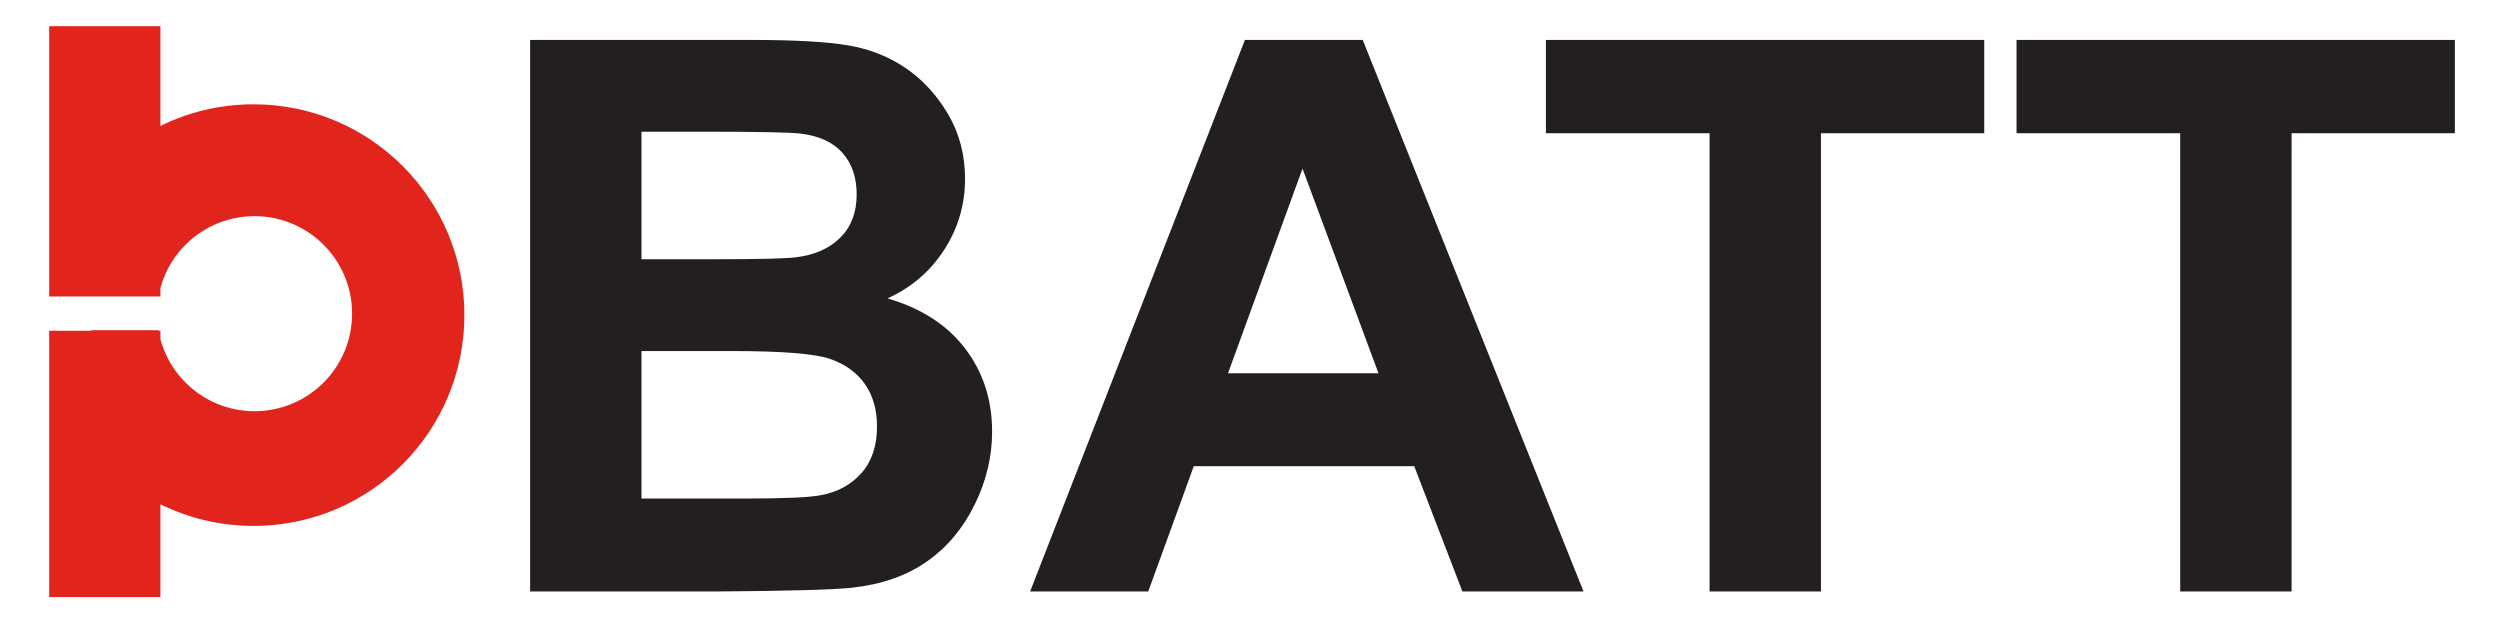
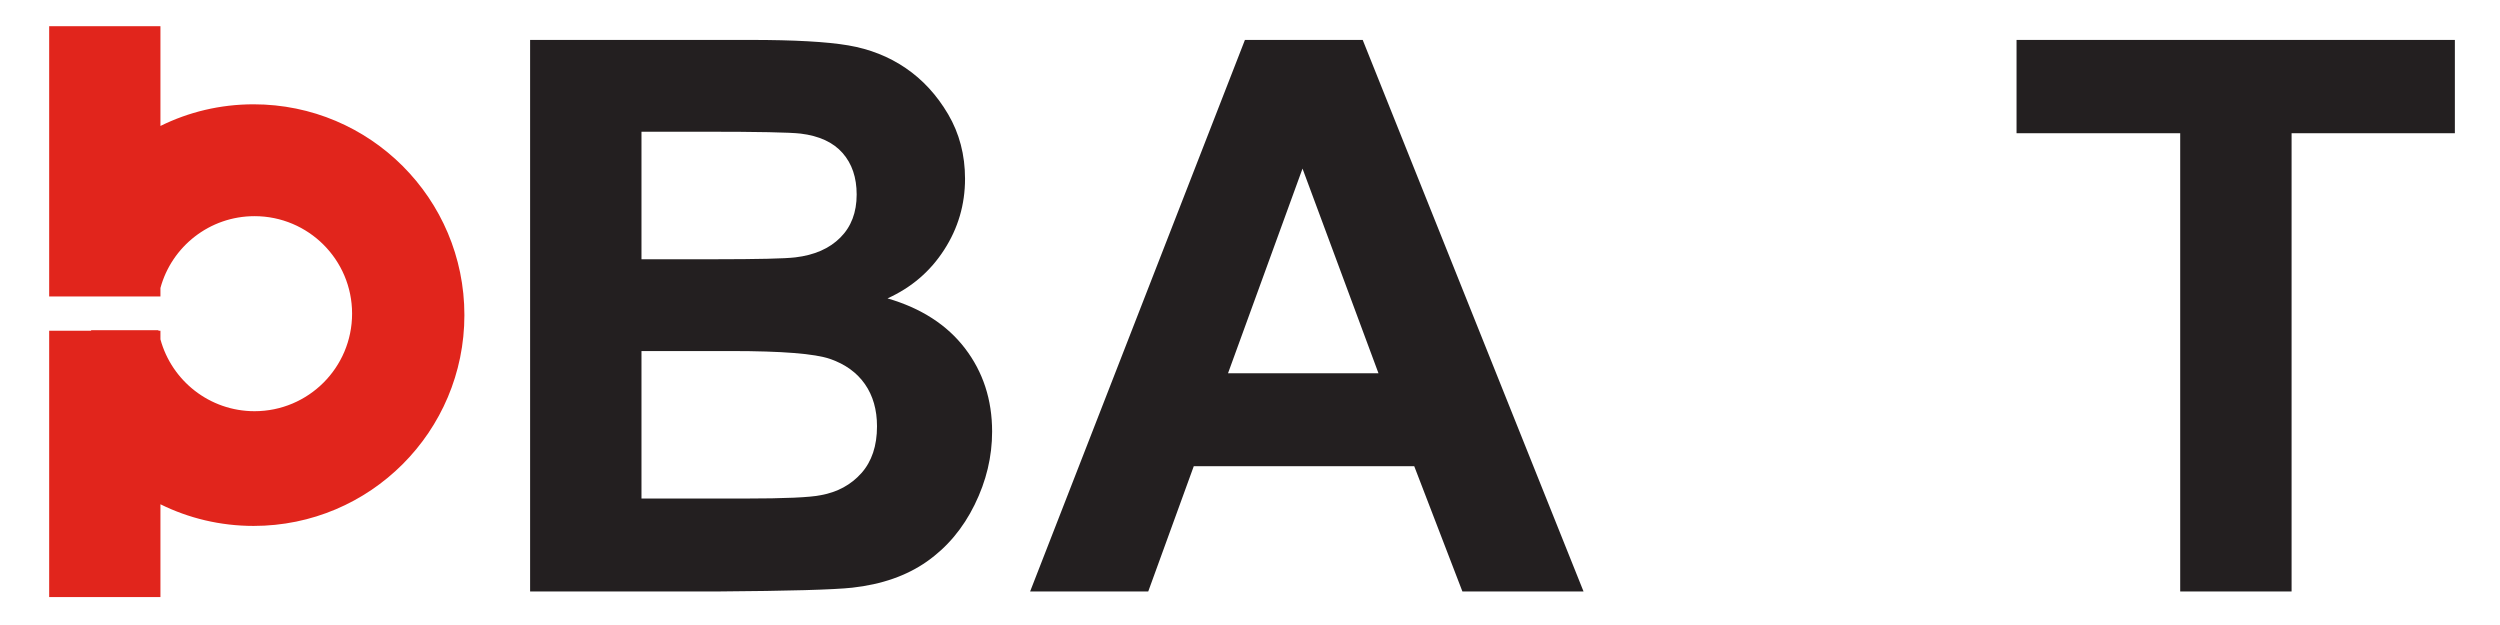
<svg xmlns="http://www.w3.org/2000/svg" xmlns:ns1="http://www.serif.com/" width="100%" height="100%" viewBox="0 0 4167 1042" xml:space="preserve" style="fill-rule:evenodd;clip-rule:evenodd;stroke-linejoin:round;stroke-miterlimit:2;">
  <g id="Ebene-2" ns1:id="Ebene 2">
    <path d="M1069.22,585.121l-0,245.855l171.834,0c66.836,0 109.324,-1.883 127.254,-5.651c27.627,-5.022 50.091,-17.232 67.463,-36.696c17.302,-19.465 26.023,-45.488 26.023,-78.069c-0,-27.557 -6.697,-50.999 -20.092,-70.254c-13.395,-19.186 -32.721,-33.209 -57.977,-42c-25.325,-8.791 -80.23,-13.185 -164.647,-13.185l-149.858,-0Zm-0,-365.576l-0,212.578l121.672,0c72.278,0 117.277,-1.046 134.788,-3.139c31.813,-3.767 56.79,-14.72 74.929,-32.93c18.209,-18.139 27.278,-42.069 27.278,-71.789c0,-28.395 -7.813,-51.488 -23.511,-69.278c-15.627,-17.79 -38.999,-28.534 -69.905,-32.301c-18.419,-2.094 -71.301,-3.141 -158.648,-3.141l-106.603,0Zm-185.648,-152.996l367.528,-0c72.696,-0 126.974,3 162.695,9.069c35.72,6.07 67.743,18.697 95.929,37.953c28.255,19.255 51.766,44.86 70.603,76.812c18.767,31.953 28.185,67.814 28.185,107.58c0,43.045 -11.581,82.533 -34.813,118.463c-23.162,35.999 -54.627,62.929 -94.394,80.928c56.023,16.326 99.138,44.093 129.207,83.372c30.069,39.348 45.139,85.533 45.139,138.625c0,41.79 -9.698,82.463 -29.162,121.951c-19.395,39.488 -45.976,71.092 -79.603,94.673c-33.697,23.65 -75.209,38.162 -124.533,43.604c-30.906,3.349 -105.556,5.441 -223.81,6.279l-312.971,-0l-0,-919.309Z" style="fill:#231f20;fill-rule:nonzero;" />
    <path d="M2297.66,622.166l-126.626,-341.156l-124.184,341.156l250.81,0Zm341.785,363.692l-201.904,-0l-80.301,-208.81l-367.459,-0l-75.905,208.81l-196.88,-0l358.04,-919.31l196.321,0l368.088,919.31Z" style="fill:#231f20;fill-rule:nonzero;" />
-     <path d="M2849.51,985.858l0,-763.801l-272.785,-0l-0,-155.508l730.591,-0l0,155.508l-272.158,-0l-0,763.801l-185.648,-0Z" style="fill:#231f20;fill-rule:nonzero;" />
    <path d="M3633.96,985.858l-0,-763.801l-272.786,-0l0,-155.508l730.592,-0l-0,155.508l-272.158,-0l0,763.801l-185.648,-0Z" style="fill:#231f20;fill-rule:nonzero;" />
    <path d="M264.075,550.427l-112.195,0l-0,0.878l-69.918,0l0,443.873l185.459,-0l0,-154.653c46.755,23.11 99.488,36.084 155.3,36.084c194.082,0 351.341,-157.259 351.341,-351.442c-0,-194.056 -157.259,-351.302 -351.341,-351.302c-55.812,0 -108.545,12.922 -155.3,36.097l0,-166.328l-185.459,-0l0,450.538l185.459,-0l0,-14.183c18.773,-69.027 81.923,-119.688 156.851,-119.688c89.786,0 162.589,72.715 162.589,162.449c0,89.887 -72.803,162.641 -162.589,162.641c-74.928,-0 -138.078,-50.814 -156.851,-119.777l0,-14.309l-3.269,0c-0,-0.421 -0,-0.688 -0.077,-0.878" style="fill:#e1251c;fill-rule:nonzero;" />
  </g>
</svg>